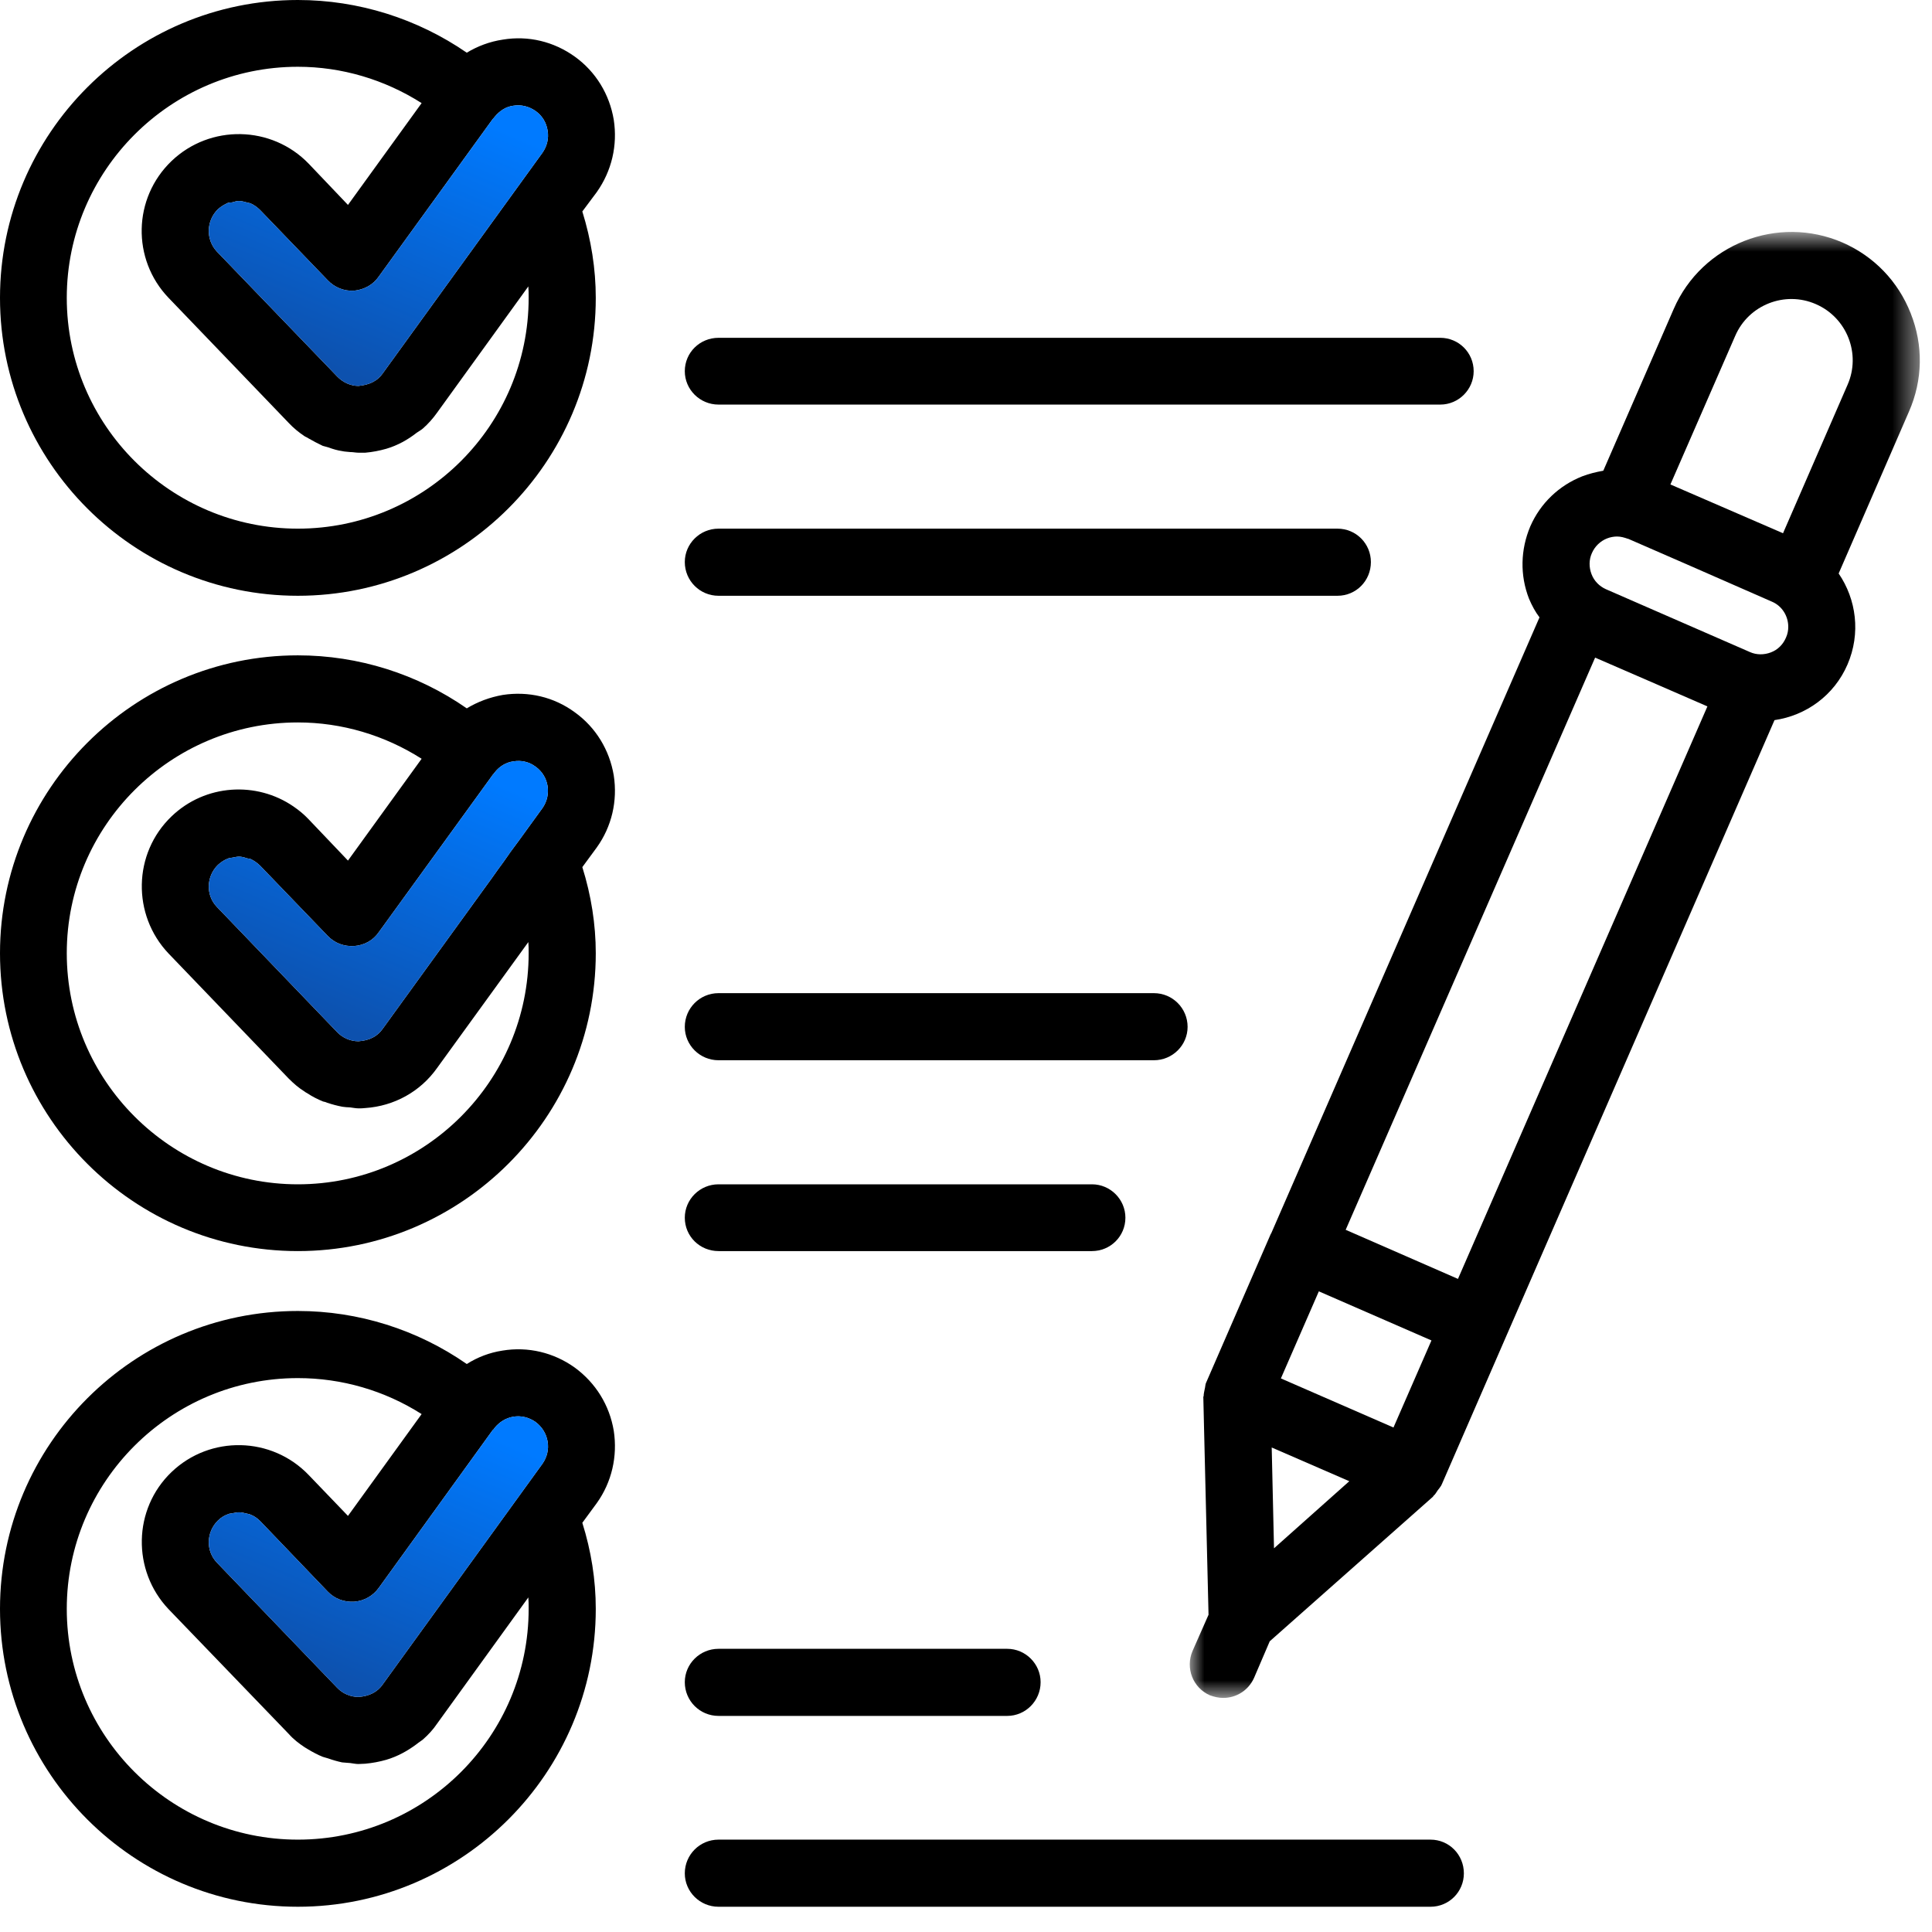
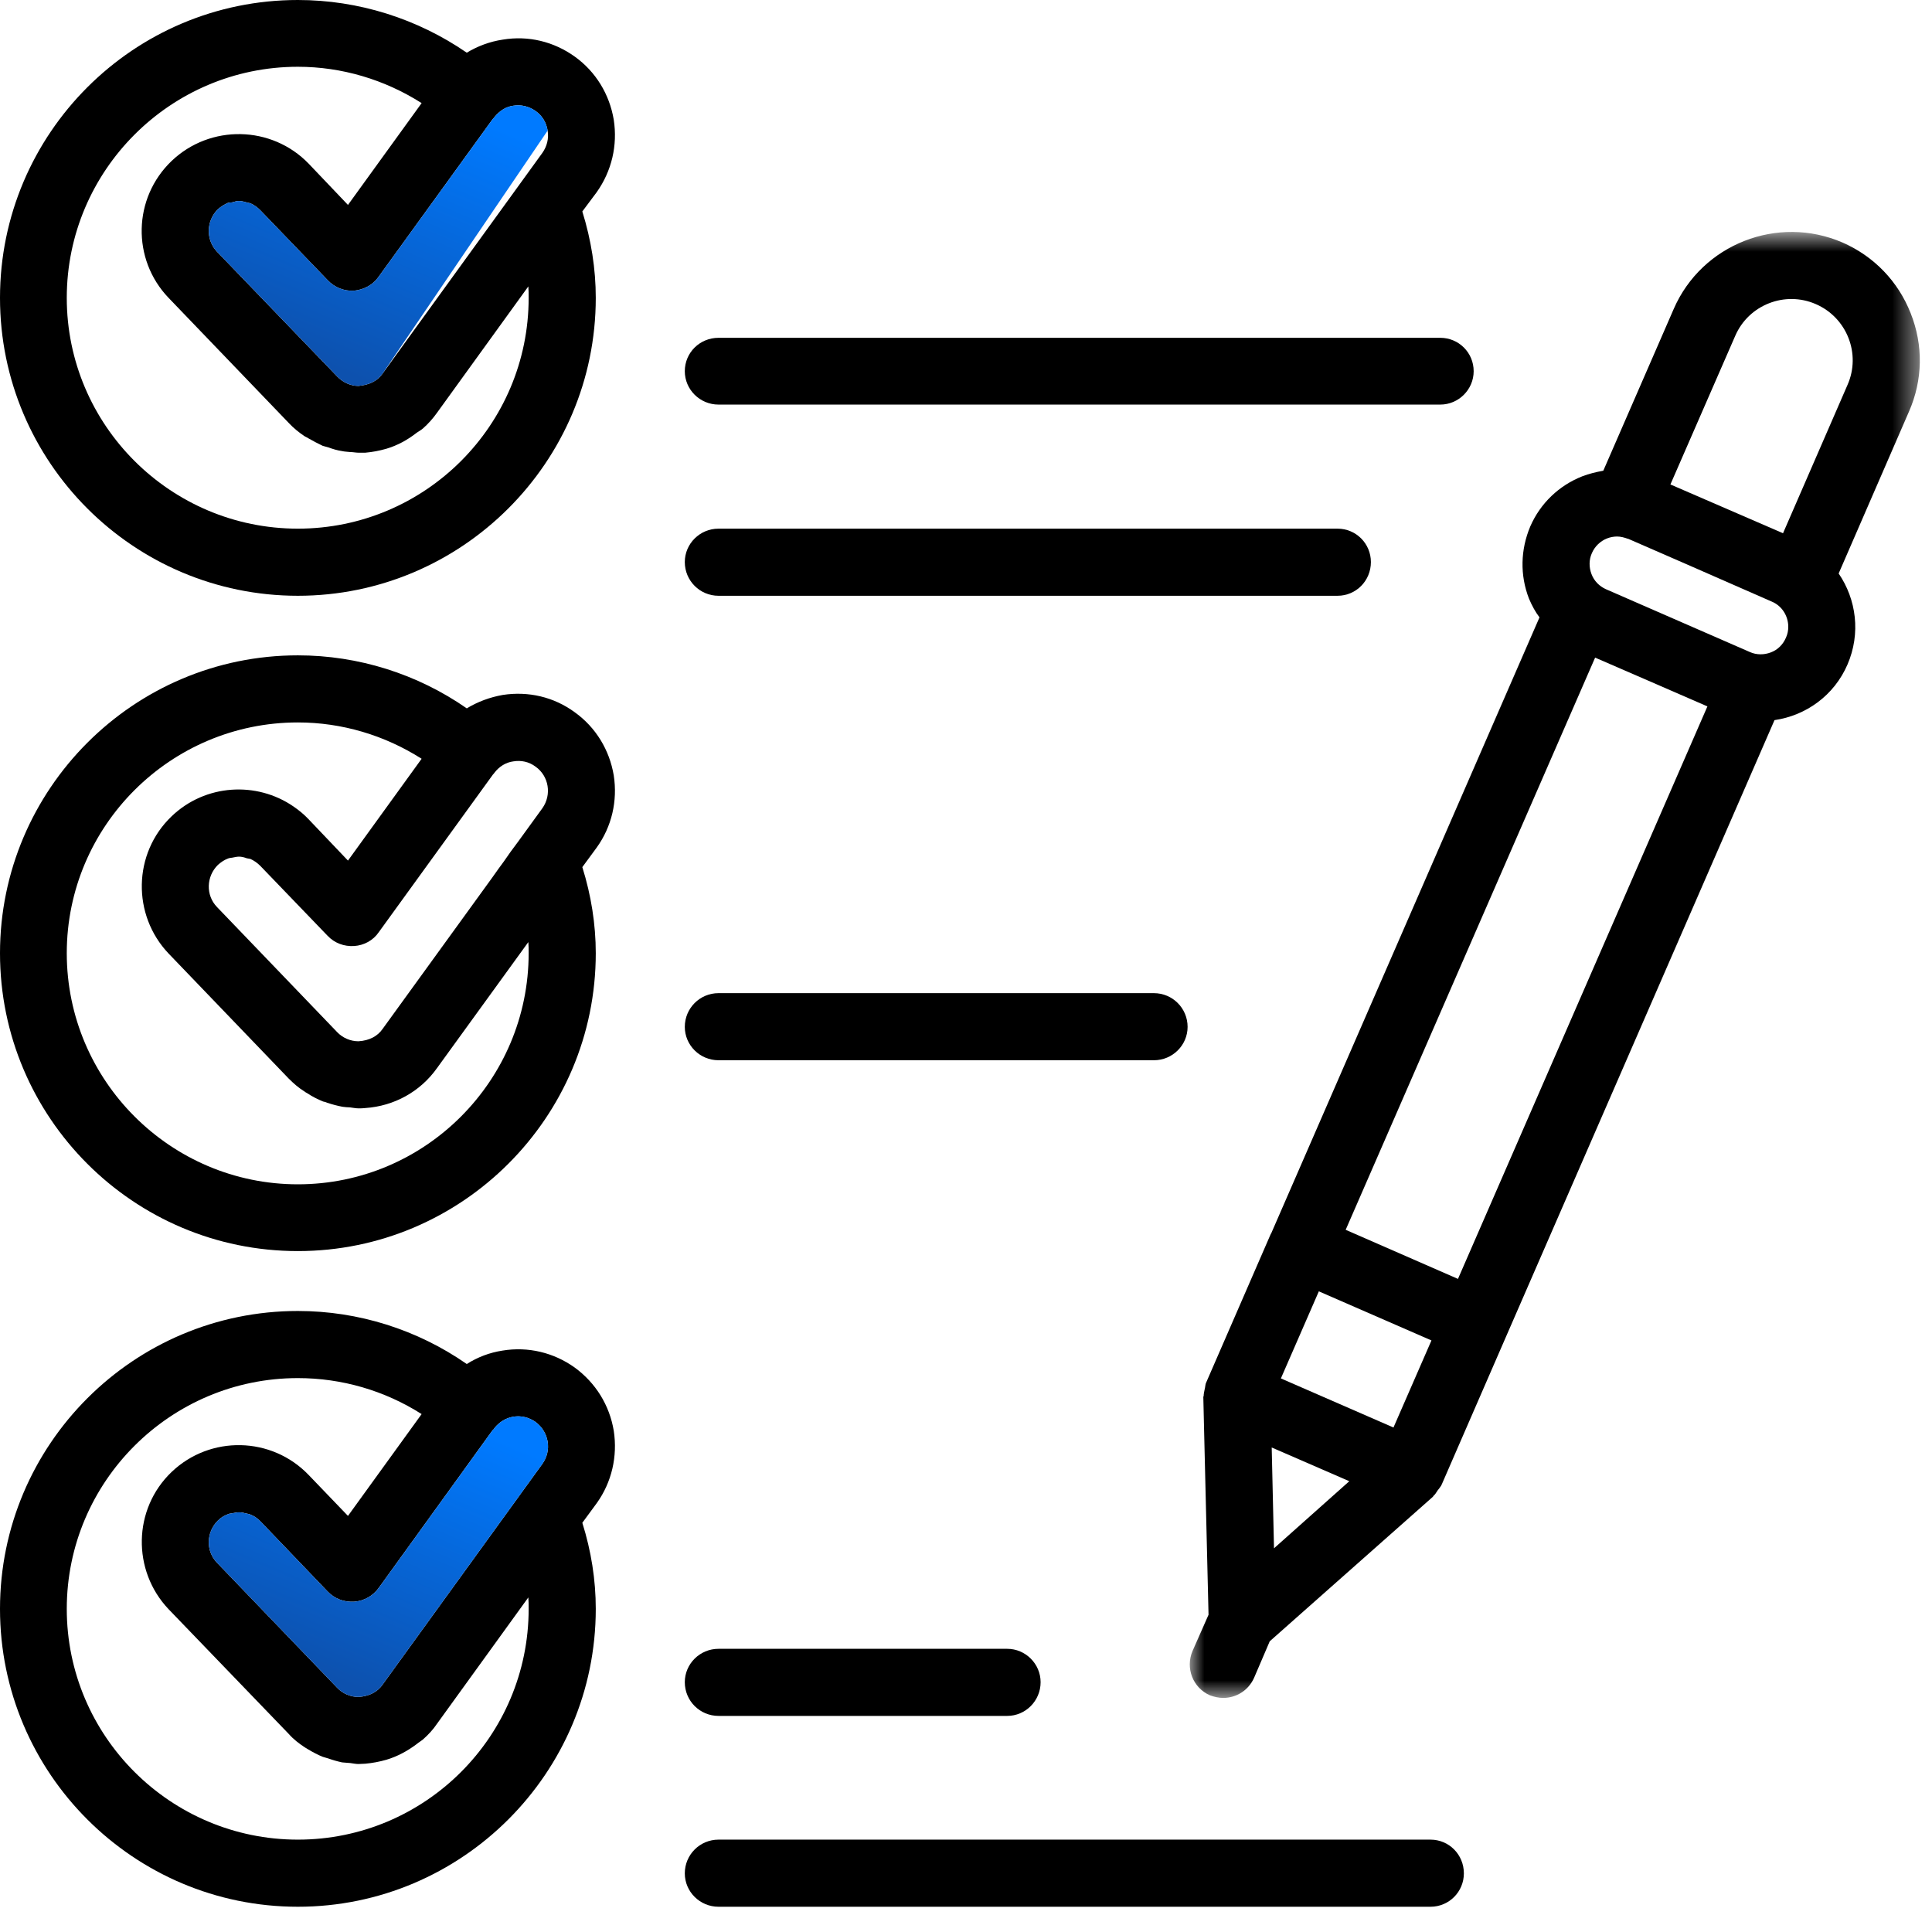
<svg xmlns="http://www.w3.org/2000/svg" width="73" height="73" viewBox="0 0 73 73" fill="none">
  <mask id="mask0_1_678" style="mask-type:luminance" maskUnits="userSpaceOnUse" x="44" y="8" width="29" height="57">
    <path fill-rule="evenodd" clip-rule="evenodd" d="M44.955 8.764H72.539V64.155H44.955V8.764Z" fill="white" />
  </mask>
  <g mask="url(#mask0_1_678)">
    <path fill-rule="evenodd" clip-rule="evenodd" d="M48.138 58.502L50.983 55.967L48.051 54.693L48.138 58.502ZM52.652 53.938L54.087 50.648L49.832 48.793L48.398 52.083L52.652 53.938ZM55.089 48.323L64.514 26.691L62.238 25.701L60.271 24.848L50.846 46.468L55.089 48.323ZM67.482 24.094C67.544 23.957 67.569 23.822 67.569 23.685C67.569 23.277 67.334 22.894 66.95 22.733L63.734 21.323L61.52 20.358H61.508C61.372 20.309 61.236 20.272 61.1 20.272C60.976 20.272 60.84 20.297 60.717 20.346C60.469 20.445 60.259 20.643 60.148 20.902C60.036 21.15 60.036 21.434 60.135 21.694C60.234 21.954 60.432 22.152 60.679 22.263L66.121 24.638C66.369 24.749 66.653 24.749 66.913 24.65C67.173 24.551 67.371 24.353 67.482 24.094ZM69.807 14.545C70.327 13.37 69.782 11.997 68.608 11.49C67.445 10.983 66.072 11.515 65.565 12.69L63.116 18.305L67.371 20.148L69.807 14.545ZM72.194 11.836C72.677 13.049 72.652 14.36 72.132 15.547L69.473 21.669C70.141 22.646 70.314 23.933 69.807 25.108C69.3 26.283 68.236 27.037 67.049 27.21L56.907 50.5L54.47 56.103C54.458 56.115 54.458 56.115 54.458 56.128C54.421 56.19 54.371 56.251 54.322 56.313C54.273 56.388 54.223 56.474 54.161 56.523C54.149 56.536 54.149 56.548 54.149 56.548L47.977 62.015L47.383 63.4C47.173 63.87 46.715 64.155 46.221 64.155C46.047 64.155 45.887 64.118 45.714 64.056C45.07 63.771 44.786 63.029 45.058 62.386L45.664 61.013L45.466 52.776C45.466 52.764 45.479 52.764 45.479 52.751C45.479 52.665 45.503 52.578 45.516 52.504C45.54 52.417 45.54 52.331 45.565 52.256C45.578 52.244 45.578 52.244 45.578 52.232L48.014 46.629V46.616H48.026L58.169 23.327C58.008 23.116 57.884 22.881 57.773 22.622C57.426 21.731 57.451 20.767 57.822 19.888C58.206 19.01 58.911 18.342 59.789 17.996C60.049 17.897 60.308 17.835 60.58 17.786L63.24 11.676C64.303 9.227 67.173 8.101 69.622 9.165C70.809 9.684 71.724 10.637 72.194 11.836Z" fill="black" />
  </g>
  <path fill-rule="evenodd" clip-rule="evenodd" d="M54.421 12.764C55.114 12.764 55.682 13.321 55.682 14.026C55.682 14.718 55.114 15.287 54.421 15.287H27.149C26.444 15.287 25.875 14.718 25.875 14.026C25.875 13.321 26.444 12.764 27.149 12.764H54.421Z" fill="black" />
  <path fill-rule="evenodd" clip-rule="evenodd" d="M54.05 69.51C54.755 69.51 55.312 70.079 55.312 70.784C55.312 71.477 54.755 72.046 54.05 72.046H27.149C26.444 72.046 25.875 71.477 25.875 70.784C25.875 70.079 26.444 69.51 27.149 69.51H54.05Z" fill="black" />
  <path fill-rule="evenodd" clip-rule="evenodd" d="M50.537 19.975C51.242 19.975 51.799 20.544 51.799 21.237C51.799 21.942 51.242 22.511 50.537 22.511H27.149C26.444 22.511 25.875 21.942 25.875 21.237C25.875 20.544 26.444 19.975 27.149 19.975H50.537Z" fill="black" />
  <path fill-rule="evenodd" clip-rule="evenodd" d="M43.599 37.526C44.304 37.526 44.873 38.095 44.873 38.8C44.873 39.492 44.304 40.061 43.599 40.061H27.149C26.444 40.061 25.875 39.492 25.875 38.8C25.875 38.095 26.444 37.526 27.149 37.526H43.599Z" fill="black" />
-   <path fill-rule="evenodd" clip-rule="evenodd" d="M41.261 44.749C41.954 44.749 42.523 45.318 42.523 46.011C42.523 46.715 41.954 47.272 41.261 47.272H27.149C26.444 47.272 25.875 46.715 25.875 46.011C25.875 45.318 26.444 44.749 27.149 44.749H41.261Z" fill="black" />
  <path fill-rule="evenodd" clip-rule="evenodd" d="M38.058 62.3C38.75 62.3 39.319 62.868 39.319 63.561C39.319 64.266 38.75 64.835 38.058 64.835H27.149C26.444 64.835 25.875 64.266 25.875 63.561C25.875 62.868 26.444 62.3 27.149 62.3H38.058Z" fill="black" />
  <path fill-rule="evenodd" clip-rule="evenodd" d="M19.975 11.255C19.975 11.107 19.975 10.971 19.963 10.822L16.512 15.597C16.363 15.807 16.178 16.017 15.98 16.19C15.906 16.252 15.819 16.302 15.745 16.351C15.399 16.623 15.015 16.833 14.595 16.957C14.335 17.031 14.075 17.081 13.803 17.105H13.543C13.444 17.105 13.345 17.081 13.234 17.081C13.135 17.068 13.024 17.068 12.925 17.044C12.752 17.019 12.579 16.969 12.418 16.908C12.344 16.883 12.269 16.87 12.195 16.846C12.01 16.759 11.824 16.66 11.651 16.561C11.602 16.524 11.552 16.512 11.515 16.487C11.292 16.339 11.082 16.166 10.909 15.98L6.37 11.255C4.972 9.796 5.022 7.483 6.481 6.085C7.941 4.688 10.266 4.737 11.663 6.184L13.148 7.743L15.931 3.896C14.533 3.006 12.913 2.523 11.255 2.523C6.444 2.523 2.523 6.444 2.523 11.255C2.523 16.067 6.444 19.975 11.255 19.975C16.067 19.975 19.975 16.067 19.975 11.255ZM20.494 5.776C20.668 5.529 20.742 5.232 20.692 4.935C20.643 4.626 20.482 4.366 20.235 4.193C19.987 4.02 19.691 3.946 19.394 3.995C19.109 4.032 18.874 4.193 18.689 4.416C18.676 4.44 18.651 4.465 18.614 4.502L14.31 10.451C14.1 10.761 13.754 10.946 13.383 10.983C12.999 11.008 12.64 10.86 12.381 10.587L9.833 7.941C9.722 7.829 9.598 7.743 9.462 7.681C9.425 7.668 9.388 7.668 9.351 7.656C9.252 7.631 9.14 7.594 9.029 7.594C8.942 7.594 8.868 7.619 8.782 7.644C8.732 7.656 8.67 7.644 8.608 7.668C8.472 7.73 8.349 7.804 8.237 7.903C7.792 8.336 7.767 9.054 8.2 9.511L12.739 14.224C12.95 14.446 13.247 14.582 13.543 14.582C13.964 14.545 14.273 14.384 14.459 14.112L20.494 5.776ZM23.191 4.527C23.339 5.492 23.116 6.456 22.548 7.26L22.003 7.99C22.337 9.066 22.511 10.155 22.511 11.255C22.511 17.464 17.452 22.511 11.255 22.511C5.046 22.511 0 17.464 0 11.255C0 5.046 5.046 0 11.255 0C13.543 0 15.77 0.705 17.637 1.991C18.046 1.744 18.503 1.571 18.998 1.497C19.963 1.336 20.927 1.571 21.719 2.14C22.511 2.709 23.03 3.562 23.191 4.527Z" fill="black" />
  <path fill-rule="evenodd" clip-rule="evenodd" d="M19.975 36.017C19.975 35.881 19.975 35.732 19.963 35.596L16.512 40.358C15.881 41.248 14.892 41.793 13.803 41.867C13.717 41.879 13.63 41.879 13.543 41.879C13.444 41.879 13.333 41.855 13.222 41.842C13.123 41.842 13.036 41.83 12.937 41.818C12.739 41.78 12.554 41.731 12.368 41.669C12.319 41.644 12.269 41.632 12.208 41.62C11.997 41.533 11.799 41.434 11.614 41.31C11.577 41.286 11.54 41.273 11.515 41.248C11.292 41.112 11.094 40.939 10.909 40.754L6.37 36.029C4.984 34.57 5.022 32.244 6.481 30.847C7.755 29.622 9.697 29.511 11.094 30.476C11.292 30.612 11.49 30.773 11.663 30.958L13.148 32.517L15.931 28.67C14.533 27.779 12.913 27.297 11.255 27.297C6.444 27.297 2.523 31.205 2.523 36.017C2.523 40.828 6.444 44.749 11.255 44.749C16.067 44.749 19.975 40.828 19.975 36.017ZM20.494 30.538C20.853 30.03 20.742 29.325 20.235 28.967C19.987 28.781 19.691 28.719 19.394 28.769C19.109 28.806 18.862 28.967 18.689 29.189C18.676 29.214 18.651 29.239 18.627 29.264L14.31 35.225C14.1 35.534 13.754 35.72 13.383 35.745C12.999 35.769 12.64 35.633 12.381 35.361L9.833 32.714C9.722 32.603 9.598 32.517 9.462 32.455C9.412 32.442 9.375 32.442 9.326 32.43C9.227 32.393 9.128 32.368 9.029 32.368C8.942 32.368 8.856 32.393 8.782 32.405C8.72 32.417 8.658 32.417 8.608 32.442C8.472 32.492 8.349 32.578 8.237 32.677C7.792 33.11 7.767 33.828 8.2 34.273L12.739 38.998C12.95 39.22 13.247 39.344 13.543 39.344C13.964 39.319 14.273 39.146 14.459 38.874L18.59 33.172C18.75 32.937 18.911 32.727 19.035 32.554L19.295 32.182C19.468 31.948 19.579 31.799 19.579 31.799L20.494 30.538ZM23.191 29.301C23.339 30.265 23.116 31.23 22.548 32.022L22.003 32.764C22.337 33.828 22.511 34.928 22.511 36.017C22.511 42.226 17.452 47.272 11.255 47.272C5.046 47.272 0 42.226 0 36.017C0 29.82 5.046 24.762 11.255 24.762C13.543 24.762 15.77 25.466 17.637 26.765C18.046 26.518 18.503 26.345 18.998 26.258C19.963 26.11 20.927 26.332 21.719 26.914C22.511 27.483 23.03 28.336 23.191 29.301Z" fill="black" />
  <path fill-rule="evenodd" clip-rule="evenodd" d="M19.975 60.791C19.975 60.642 19.975 60.506 19.963 60.358L16.512 65.132C16.363 65.355 16.178 65.552 15.98 65.726C15.906 65.787 15.819 65.837 15.745 65.899C15.399 66.159 15.015 66.369 14.595 66.493C14.335 66.567 14.075 66.616 13.803 66.641C13.717 66.641 13.63 66.653 13.543 66.653C13.444 66.653 13.333 66.629 13.234 66.616C13.123 66.604 13.024 66.604 12.925 66.591C12.752 66.554 12.579 66.505 12.405 66.443C12.331 66.418 12.269 66.406 12.195 66.381C12.01 66.307 11.824 66.208 11.639 66.097C11.602 66.072 11.552 66.047 11.515 66.022C11.292 65.874 11.082 65.713 10.909 65.515L6.37 60.803C4.984 59.343 5.022 57.018 6.481 55.621C7.941 54.223 10.266 54.273 11.663 55.732L13.148 57.278L15.931 53.431C14.533 52.541 12.913 52.071 11.255 52.071C6.444 52.071 2.523 55.979 2.523 60.791C2.523 65.602 6.444 69.51 11.255 69.51C16.067 69.51 19.975 65.602 19.975 60.791ZM20.494 55.311C20.668 55.064 20.742 54.767 20.692 54.47C20.643 54.173 20.482 53.914 20.235 53.728C19.987 53.555 19.691 53.481 19.394 53.53C19.109 53.58 18.874 53.728 18.689 53.951C18.676 53.976 18.651 54.013 18.614 54.038L14.31 59.999C14.1 60.296 13.754 60.494 13.383 60.519C12.999 60.543 12.64 60.407 12.381 60.135L9.833 57.476C9.722 57.365 9.598 57.278 9.462 57.228C9.412 57.204 9.363 57.204 9.326 57.191C9.227 57.167 9.128 57.142 9.029 57.142C8.942 57.142 8.856 57.167 8.769 57.179C8.707 57.191 8.658 57.191 8.608 57.216C8.472 57.266 8.349 57.34 8.237 57.451C7.792 57.884 7.767 58.601 8.2 59.047L12.739 63.771C12.95 63.994 13.247 64.118 13.543 64.118C13.964 64.093 14.273 63.92 14.459 63.648L20.494 55.311ZM23.191 54.062C23.339 55.027 23.116 56.004 22.548 56.796L22.003 57.538C22.337 58.601 22.511 59.69 22.511 60.791C22.511 67 17.452 72.046 11.255 72.046C5.046 72.046 0 67 0 60.791C0 54.582 5.046 49.535 11.255 49.535C13.543 49.535 15.77 50.24 17.637 51.539C18.046 51.279 18.503 51.106 18.985 51.032C19.95 50.871 20.927 51.106 21.719 51.675C22.511 52.256 23.03 53.097 23.191 54.062Z" fill="black" />
-   <path fill-rule="evenodd" clip-rule="evenodd" d="M20.692 4.935C20.742 5.232 20.668 5.529 20.494 5.776L14.459 14.112C14.273 14.384 13.964 14.545 13.543 14.582C13.246 14.582 12.95 14.446 12.739 14.224L8.2 9.511C7.767 9.054 7.792 8.336 8.237 7.903C8.349 7.804 8.472 7.73 8.608 7.668C8.67 7.644 8.732 7.656 8.782 7.644C8.868 7.619 8.942 7.594 9.029 7.594C9.14 7.594 9.252 7.631 9.35 7.656C9.388 7.668 9.425 7.668 9.462 7.681C9.598 7.743 9.722 7.829 9.833 7.941L12.381 10.587C12.64 10.86 12.999 11.008 13.383 10.983C13.754 10.946 14.1 10.761 14.31 10.451L18.614 4.502C18.651 4.465 18.676 4.44 18.689 4.416C18.874 4.193 19.109 4.032 19.394 3.995C19.691 3.946 19.987 4.02 20.235 4.193C20.482 4.366 20.643 4.626 20.692 4.935Z" fill="url(#paint0_linear_1_678)" />
+   <path fill-rule="evenodd" clip-rule="evenodd" d="M20.692 4.935L14.459 14.112C14.273 14.384 13.964 14.545 13.543 14.582C13.246 14.582 12.95 14.446 12.739 14.224L8.2 9.511C7.767 9.054 7.792 8.336 8.237 7.903C8.349 7.804 8.472 7.73 8.608 7.668C8.67 7.644 8.732 7.656 8.782 7.644C8.868 7.619 8.942 7.594 9.029 7.594C9.14 7.594 9.252 7.631 9.35 7.656C9.388 7.668 9.425 7.668 9.462 7.681C9.598 7.743 9.722 7.829 9.833 7.941L12.381 10.587C12.64 10.86 12.999 11.008 13.383 10.983C13.754 10.946 14.1 10.761 14.31 10.451L18.614 4.502C18.651 4.465 18.676 4.44 18.689 4.416C18.874 4.193 19.109 4.032 19.394 3.995C19.691 3.946 19.987 4.02 20.235 4.193C20.482 4.366 20.643 4.626 20.692 4.935Z" fill="url(#paint0_linear_1_678)" />
  <path fill-rule="evenodd" clip-rule="evenodd" d="M20.692 54.47C20.742 54.767 20.668 55.064 20.494 55.312L14.459 63.648C14.273 63.92 13.964 64.093 13.543 64.118C13.246 64.118 12.95 63.994 12.739 63.772L8.2 59.047C7.767 58.602 7.792 57.884 8.237 57.451C8.349 57.34 8.472 57.266 8.608 57.216C8.658 57.191 8.707 57.191 8.769 57.179C8.856 57.167 8.942 57.142 9.029 57.142C9.128 57.142 9.227 57.167 9.326 57.191C9.363 57.204 9.412 57.204 9.462 57.229C9.598 57.278 9.722 57.365 9.833 57.476L12.381 60.135C12.64 60.407 12.999 60.543 13.383 60.519C13.754 60.494 14.1 60.296 14.31 59.999L18.614 54.038C18.651 54.013 18.676 53.976 18.689 53.951C18.874 53.728 19.109 53.58 19.394 53.53C19.691 53.481 19.987 53.555 20.235 53.728C20.482 53.914 20.643 54.174 20.692 54.47Z" fill="url(#paint1_linear_1_678)" />
-   <path fill-rule="evenodd" clip-rule="evenodd" d="M20.235 28.967C20.742 29.326 20.853 30.03 20.494 30.538L19.579 31.799C19.579 31.799 19.468 31.948 19.295 32.183L19.035 32.554C18.911 32.727 18.75 32.937 18.59 33.172L14.459 38.874C14.273 39.146 13.964 39.319 13.543 39.344C13.246 39.344 12.95 39.22 12.739 38.998L8.2 34.273C7.767 33.828 7.792 33.11 8.237 32.677C8.349 32.578 8.472 32.492 8.608 32.442C8.658 32.418 8.72 32.418 8.782 32.405C8.856 32.393 8.942 32.368 9.029 32.368C9.128 32.368 9.227 32.393 9.326 32.43C9.375 32.442 9.412 32.442 9.462 32.455C9.598 32.517 9.722 32.603 9.833 32.714L12.381 35.361C12.64 35.633 12.999 35.769 13.383 35.745C13.754 35.72 14.1 35.534 14.31 35.225L18.627 29.264C18.651 29.239 18.676 29.214 18.689 29.189C18.862 28.967 19.109 28.806 19.394 28.769C19.691 28.719 19.987 28.781 20.235 28.967Z" fill="url(#paint2_linear_1_678)" />
  <defs>
    <linearGradient id="paint0_linear_1_678" x1="18.574" y1="16.422" x2="22.76" y2="6.501" gradientUnits="userSpaceOnUse">
      <stop stop-color="#0D51AE" />
      <stop offset="1" stop-color="#007AFF" />
    </linearGradient>
    <linearGradient id="paint1_linear_1_678" x1="18.574" y1="65.957" x2="22.76" y2="56.036" gradientUnits="userSpaceOnUse">
      <stop stop-color="#0D51AE" />
      <stop offset="1" stop-color="#007AFF" />
    </linearGradient>
    <linearGradient id="paint2_linear_1_678" x1="18.571" y1="41.181" x2="22.751" y2="31.268" gradientUnits="userSpaceOnUse">
      <stop stop-color="#0D51AE" />
      <stop offset="1" stop-color="#007AFF" />
    </linearGradient>
  </defs>
</svg>